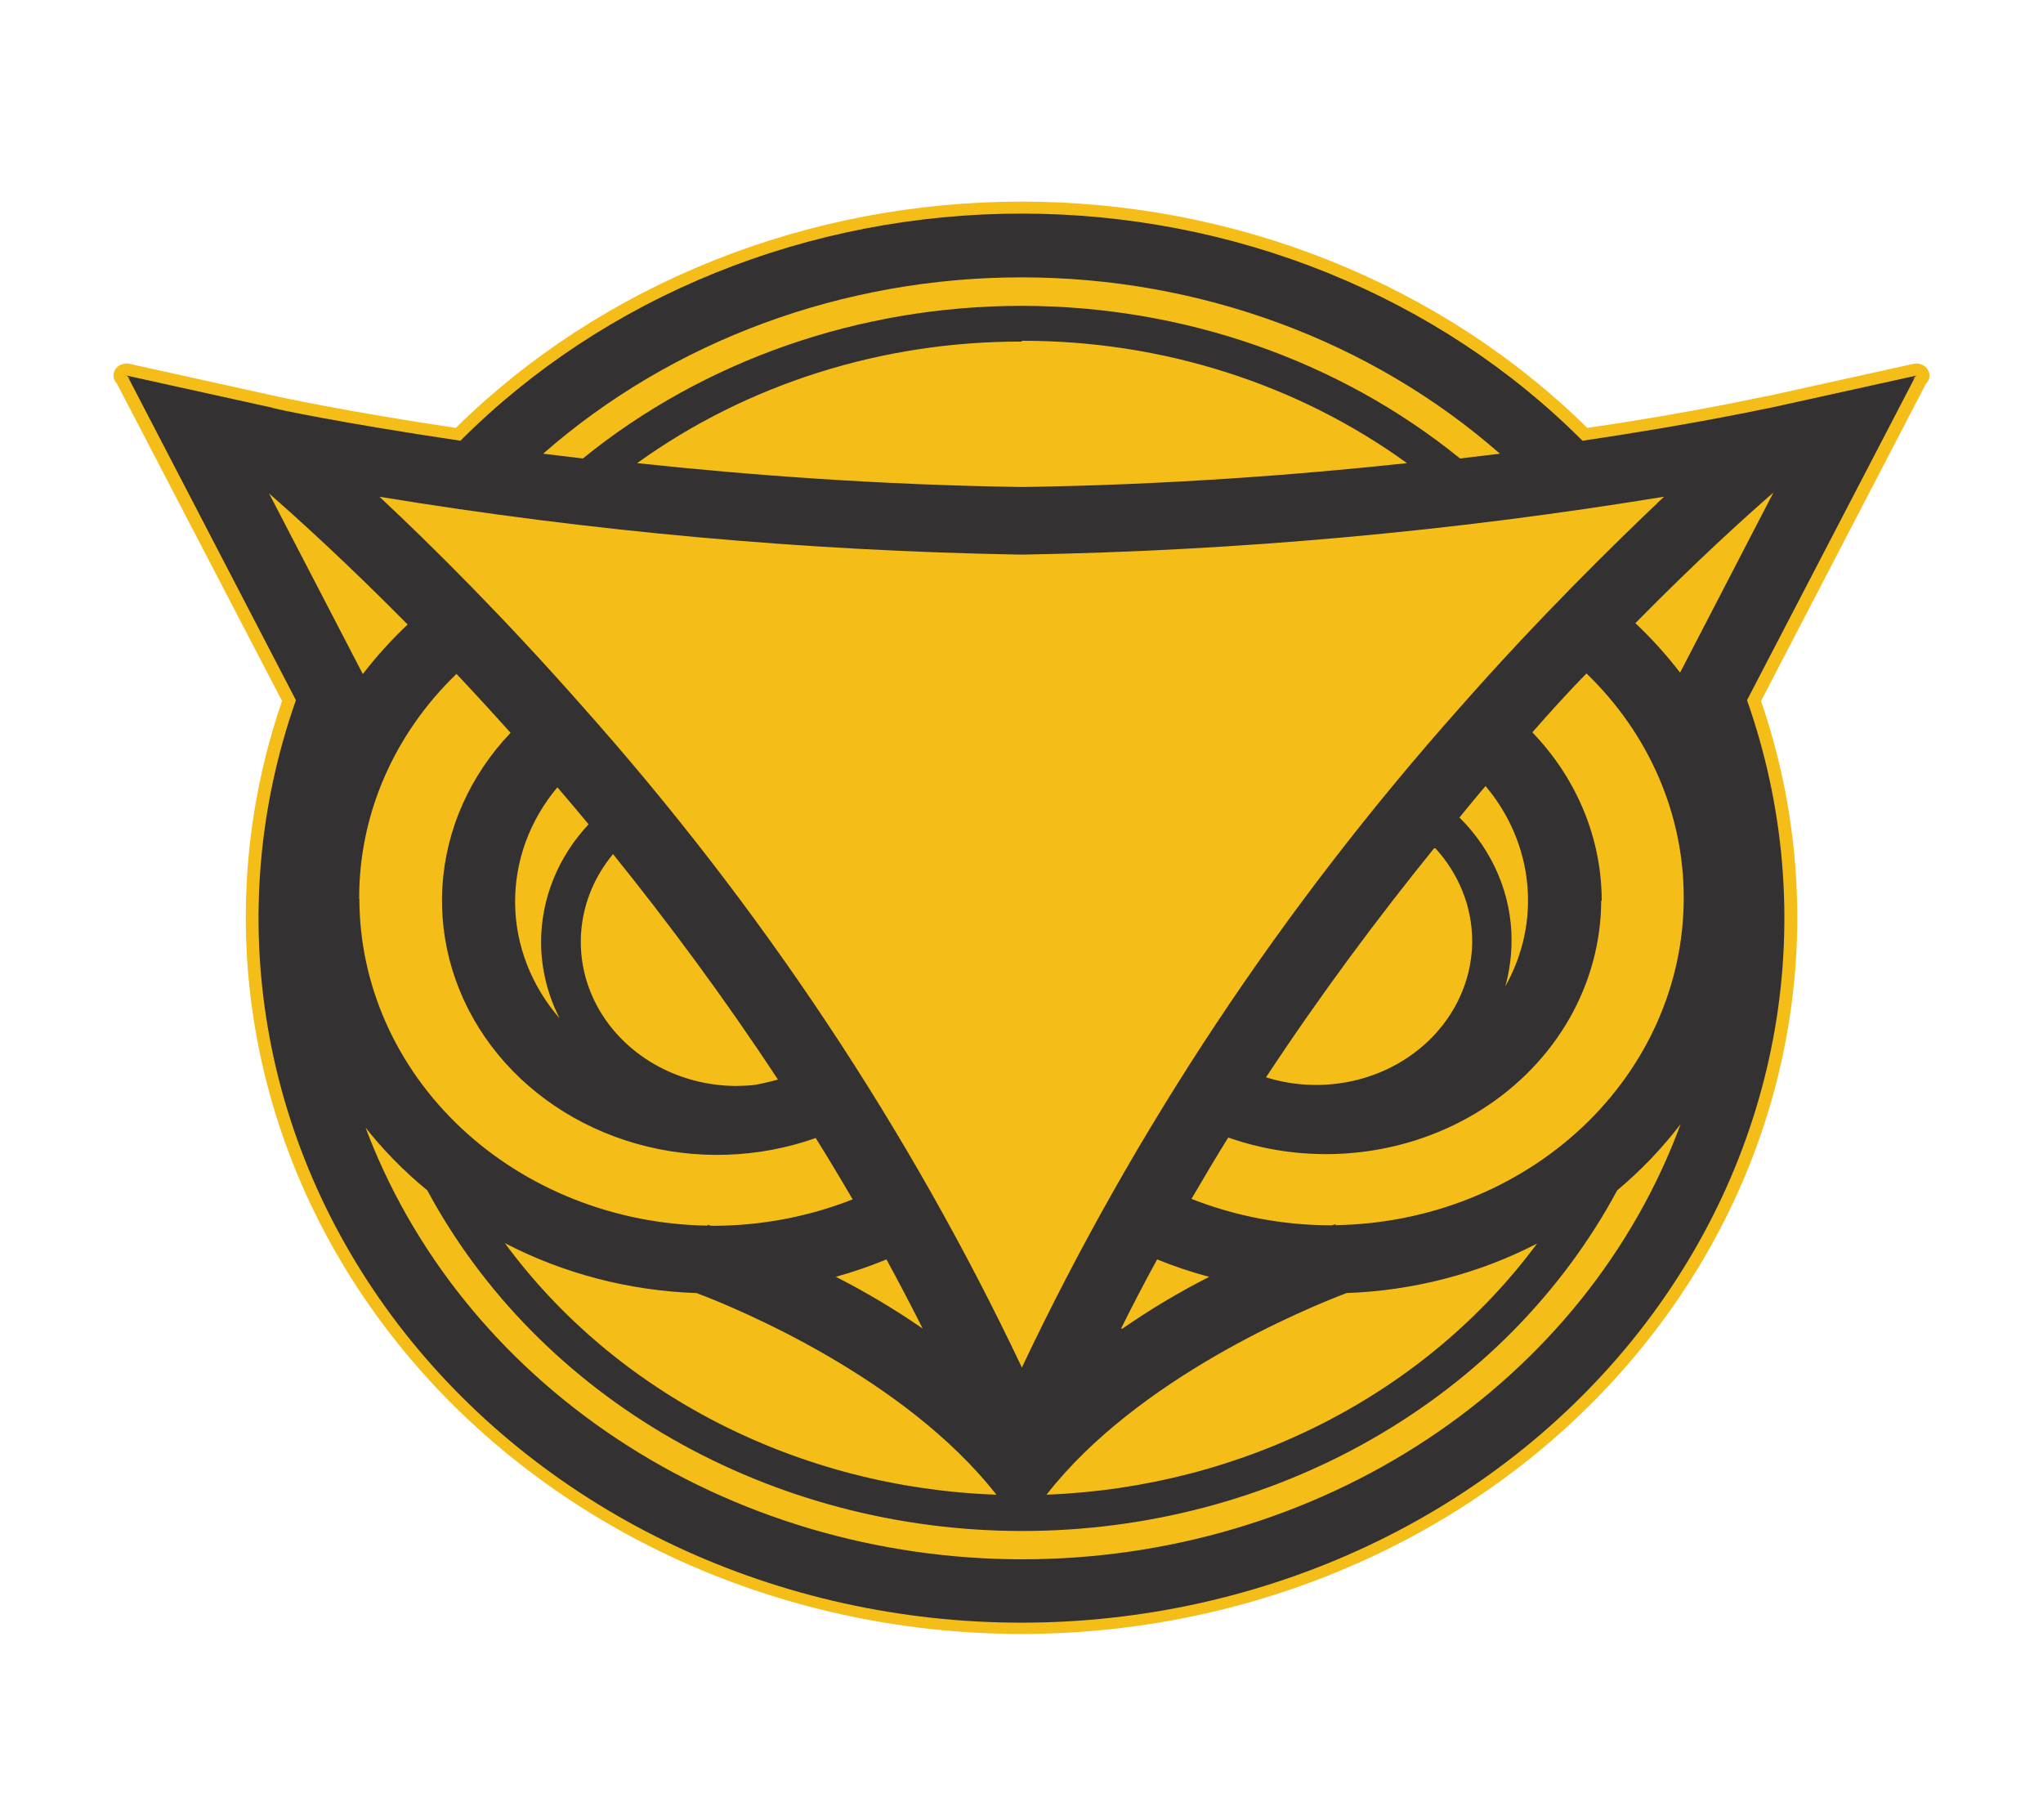
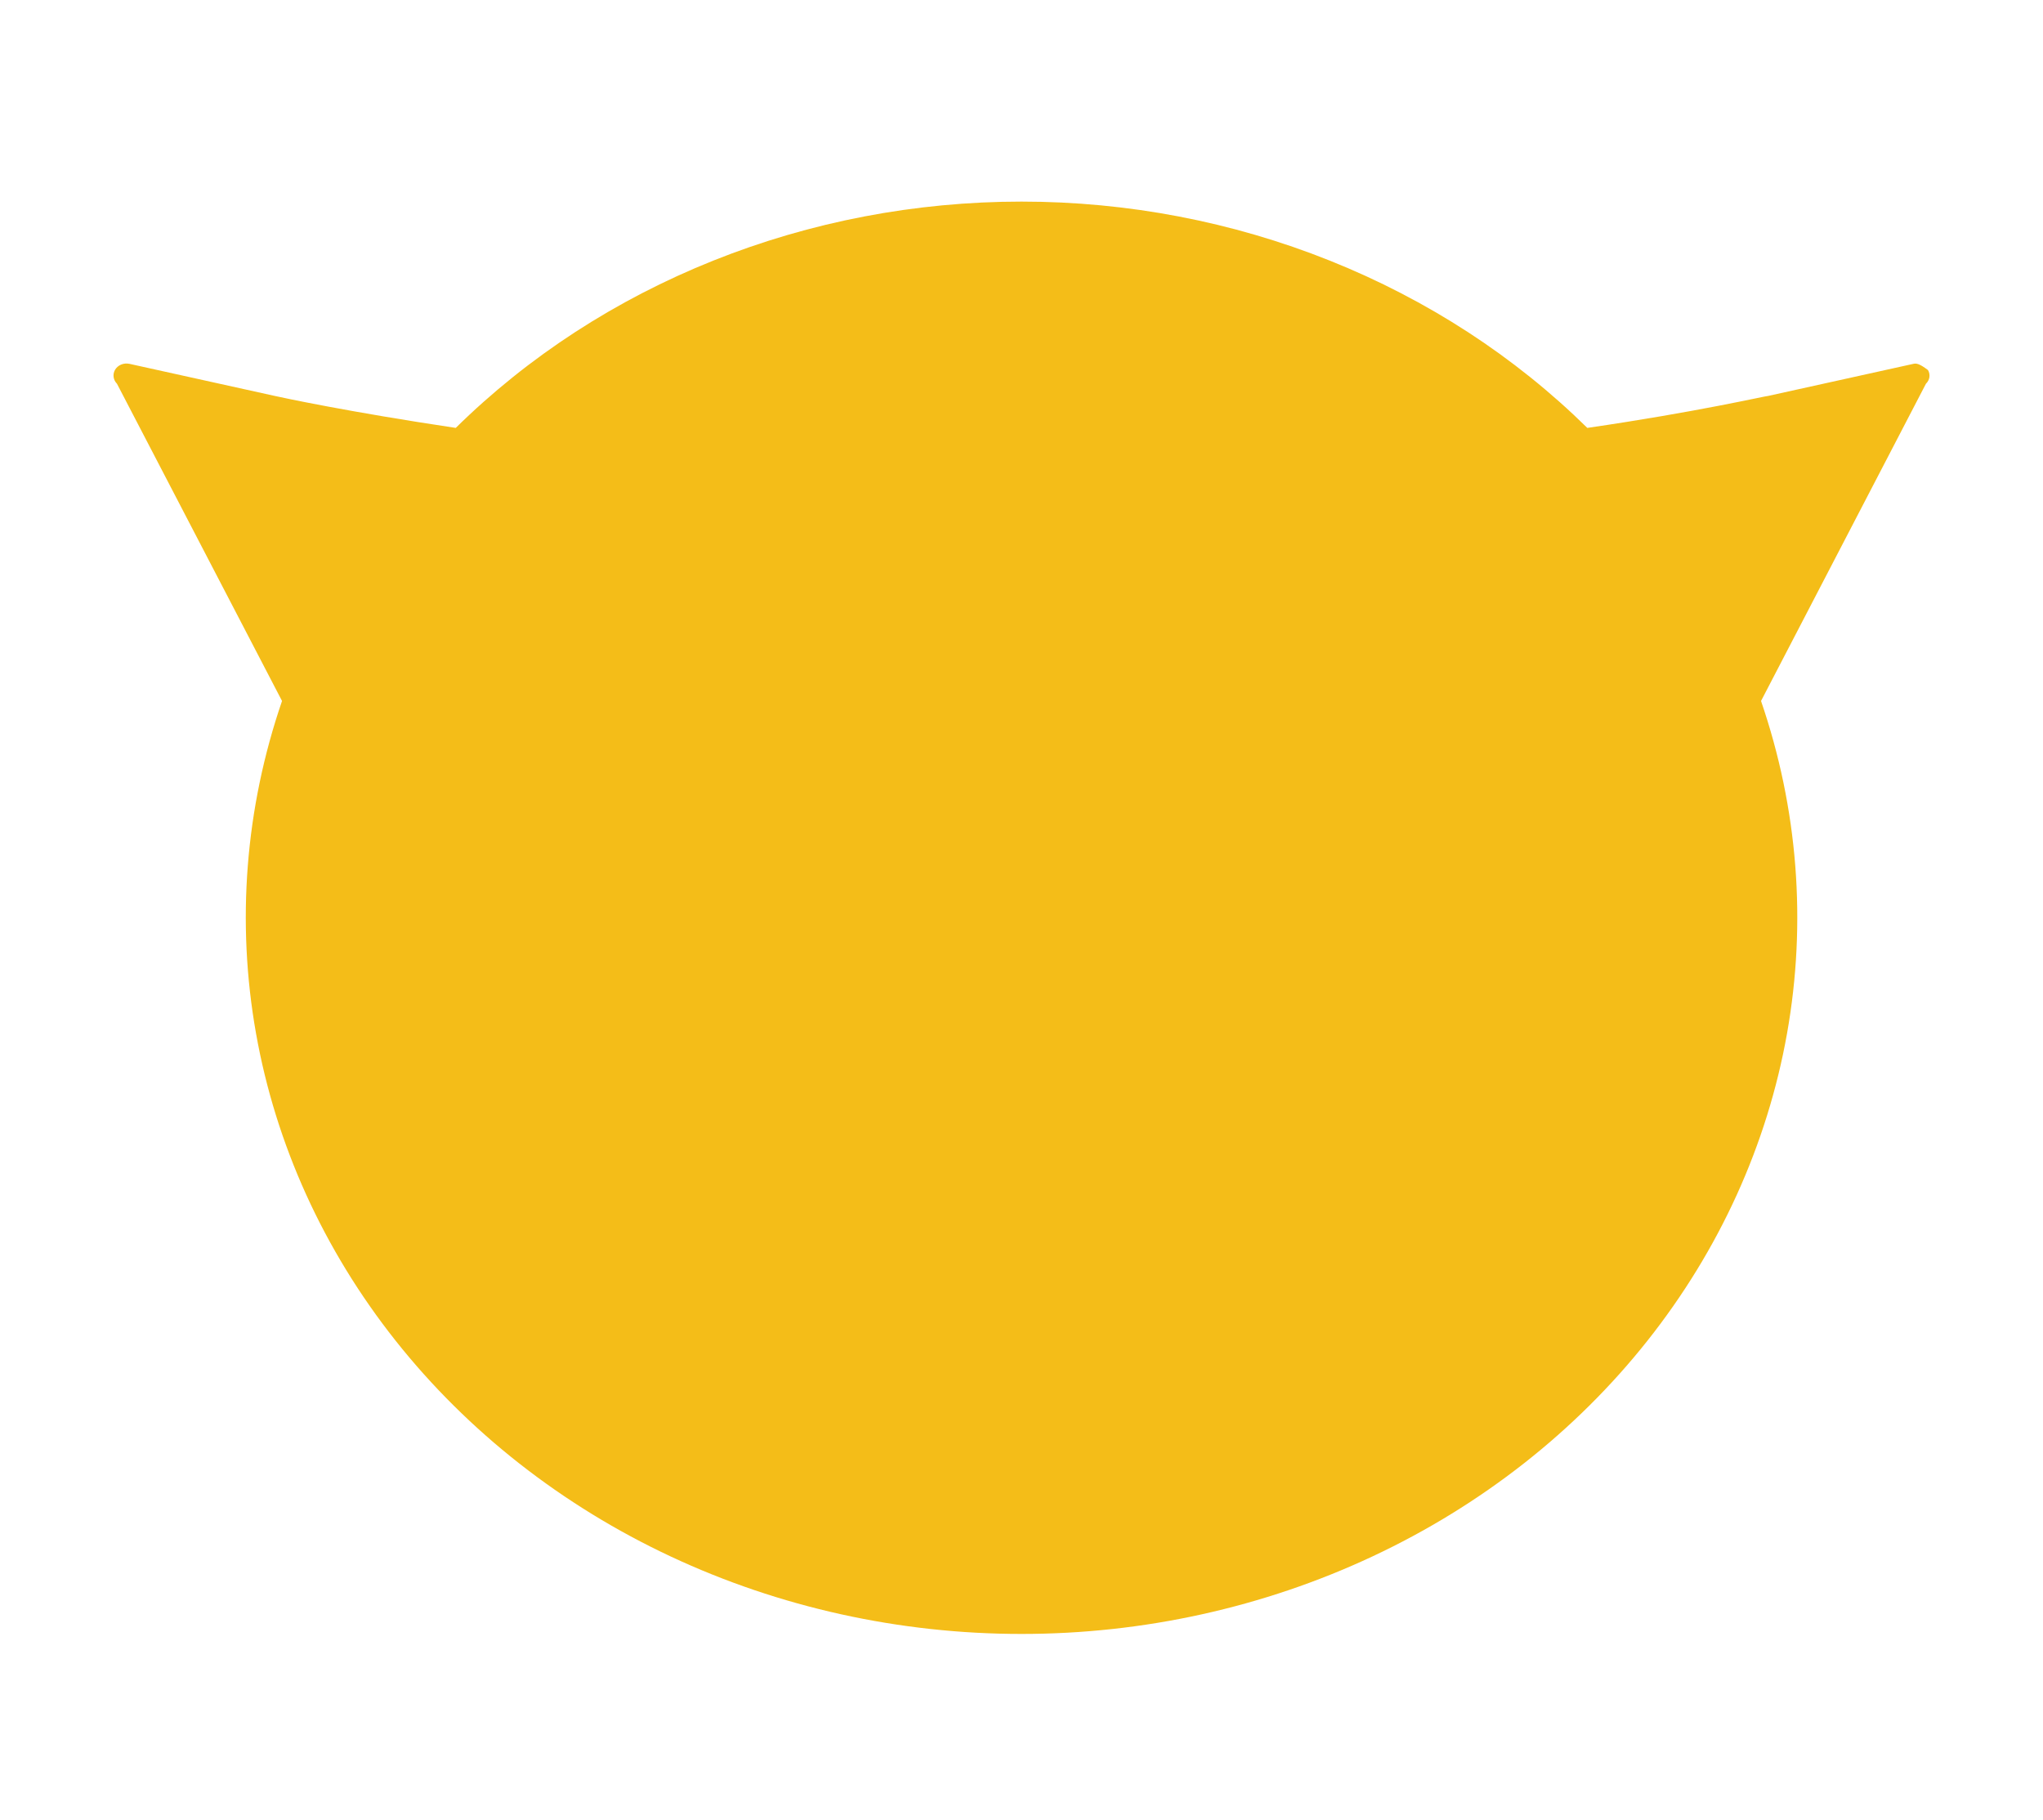
<svg xmlns="http://www.w3.org/2000/svg" width="64" height="57" viewBox="0 0 64 57" fill="none">
-   <path d="M60.398 11.593C60.358 11.517 60.29 11.457 60.207 11.421C60.124 11.386 60.031 11.377 59.942 11.397L55.396 12.401C55.309 12.401 53.174 12.902 49.725 13.404C47.452 11.166 44.707 9.383 41.658 8.164C38.61 6.944 35.323 6.315 32.001 6.315C28.679 6.315 25.392 6.944 22.344 8.164C19.296 9.383 16.55 11.166 14.277 13.404C10.921 12.902 8.846 12.456 8.601 12.401L4.055 11.397C3.966 11.378 3.873 11.387 3.79 11.422C3.707 11.458 3.64 11.518 3.599 11.593C3.562 11.662 3.548 11.739 3.56 11.816C3.571 11.892 3.608 11.963 3.664 12.02L8.835 21.958C7.681 25.321 7.402 28.888 8.02 32.37C8.638 35.852 10.136 39.15 12.393 41.997C14.65 44.843 17.601 47.159 21.008 48.755C24.415 50.351 28.181 51.183 32.001 51.183C35.821 51.183 39.587 50.351 42.994 48.755C46.401 47.159 49.353 44.843 51.609 41.997C53.866 39.15 55.364 35.852 55.982 32.37C56.601 28.888 56.321 25.321 55.167 21.958L60.333 12.02C60.391 11.964 60.429 11.893 60.441 11.816C60.452 11.739 60.438 11.661 60.398 11.593Z" fill="#F4BD18" />
-   <path d="M55.564 15.411L52.631 21.07C52.208 20.52 51.74 20.002 51.23 19.52C53.109 17.613 54.646 16.218 55.575 15.411H55.564ZM52.126 15.561C50.497 17.111 48.221 19.339 45.733 22.163C40.152 28.439 35.535 35.396 32.012 42.837C28.485 35.395 23.863 28.438 18.276 22.163C15.788 19.339 13.544 17.111 11.888 15.561C18.507 16.648 25.209 17.253 31.931 17.372H32.072C38.794 17.253 45.496 16.648 52.115 15.561H52.126ZM32.018 10.675C36.389 10.668 40.636 12.017 44.076 14.508C40.567 14.884 36.472 15.19 32.05 15.255H31.985C27.569 15.19 23.468 14.884 19.959 14.508C23.399 12.03 27.639 10.689 32.002 10.7L32.018 10.675ZM46.988 14.212L45.738 14.362C41.939 11.28 37.055 9.581 31.999 9.581C26.942 9.581 22.058 11.28 18.259 14.362L17.015 14.212C21.06 10.665 26.424 8.688 32.002 8.688C37.579 8.688 42.943 10.665 46.988 14.212ZM12.768 19.565C12.258 20.047 11.789 20.565 11.366 21.115L8.428 15.456C9.351 16.264 10.888 17.658 12.773 19.565H12.768ZM19.204 26.754C20.915 28.876 22.675 31.239 24.37 33.817C24.136 33.883 23.897 33.938 23.658 33.983C23.464 34.005 23.268 34.016 23.072 34.018C22.16 34.016 21.267 33.779 20.494 33.333C19.721 32.887 19.098 32.251 18.695 31.495C18.293 30.74 18.128 29.895 18.218 29.057C18.308 28.22 18.649 27.422 19.204 26.754ZM16.95 29.503C16.951 30.332 17.149 31.151 17.531 31.901C16.641 30.877 16.149 29.606 16.136 28.293C16.124 26.979 16.59 25.7 17.461 24.662C17.787 25.038 18.107 25.424 18.439 25.821C17.481 26.844 16.953 28.15 16.95 29.503ZM11.252 28.158C11.24 25.533 12.333 23.006 14.3 21.11C14.846 21.689 15.411 22.304 15.994 22.956C14.721 24.293 13.969 25.985 13.86 27.763C13.75 29.54 14.289 31.3 15.389 32.762C16.49 34.224 18.09 35.302 19.932 35.825C21.775 36.349 23.754 36.286 25.554 35.648C25.945 36.276 26.331 36.918 26.711 37.57C25.329 38.115 23.841 38.397 22.338 38.398H22.279L22.165 38.363V38.393C19.257 38.347 16.486 37.249 14.446 35.335C12.406 33.421 11.262 30.844 11.258 28.158H11.252ZM11.388 35.242C11.971 35.99 12.641 36.677 13.387 37.289C15.11 40.493 17.768 43.189 21.06 45.074C24.353 46.959 28.15 47.958 32.023 47.958C35.897 47.958 39.694 46.959 42.986 45.074C46.279 43.189 48.936 40.493 50.66 37.289C51.402 36.666 52.069 35.969 52.648 35.212C51.182 39.188 48.405 42.641 44.708 45.086C41.01 47.531 36.576 48.845 32.029 48.845C27.481 48.845 23.047 47.531 19.35 45.086C15.652 42.641 12.876 39.188 11.41 35.212L11.388 35.242ZM42.175 40.505C44.271 40.431 46.319 39.9 48.15 38.955C46.428 41.28 44.143 43.202 41.475 44.568C38.807 45.933 35.831 46.705 32.784 46.821C35.641 43.154 40.931 40.981 42.181 40.505H42.175ZM35.119 41.618C35.481 40.886 35.858 40.164 36.249 39.451C36.779 39.666 37.323 39.849 37.879 39.998C36.933 40.478 36.026 41.02 35.163 41.618H35.119ZM26.173 39.998C26.718 39.848 27.251 39.665 27.77 39.451C28.158 40.164 28.536 40.886 28.905 41.618C28.042 41.021 27.134 40.48 26.19 39.998H26.173ZM31.214 46.821C28.158 46.714 25.172 45.944 22.497 44.575C19.822 43.206 17.533 41.276 15.815 38.94C17.654 39.896 19.713 40.433 21.822 40.505C23.088 40.981 28.34 43.154 31.214 46.821ZM46.119 29.478C46.117 30.195 45.931 30.901 45.576 31.538C45.221 32.175 44.706 32.725 44.075 33.143C43.444 33.56 42.715 33.832 41.947 33.937C41.179 34.042 40.395 33.977 39.66 33.747C41.393 31.118 43.196 28.705 44.945 26.548C45.701 27.365 46.117 28.403 46.119 29.478ZM45.706 25.625C45.983 25.289 46.249 24.958 46.537 24.622C47.279 25.503 47.732 26.563 47.842 27.676C47.952 28.788 47.714 29.906 47.156 30.898C47.285 30.429 47.35 29.947 47.352 29.463C47.356 28.034 46.774 26.657 45.722 25.61L45.706 25.625ZM50.176 28.204C50.172 26.263 49.399 24.391 48.003 22.941C48.586 22.272 49.151 21.657 49.698 21.095C51.663 22.992 52.755 25.518 52.745 28.143C52.742 30.829 51.597 33.406 49.557 35.32C47.517 37.234 44.746 38.332 41.838 38.378V38.347L41.73 38.383H41.67C40.176 38.378 38.698 38.097 37.325 37.555C37.705 36.903 38.085 36.261 38.476 35.633C39.779 36.091 41.182 36.25 42.566 36.096C43.95 35.943 45.273 35.482 46.421 34.753C47.57 34.024 48.51 33.049 49.161 31.911C49.812 30.773 50.155 29.506 50.16 28.219L50.176 28.204ZM60.04 11.764L55.494 12.767C55.445 12.767 53.223 13.269 49.573 13.806C47.335 11.562 44.618 9.772 41.593 8.548C38.568 7.323 35.301 6.691 31.999 6.691C28.696 6.691 25.429 7.323 22.405 8.548C19.38 9.772 16.663 11.562 14.424 13.806C10.774 13.264 8.553 12.802 8.509 12.767L3.963 11.764L4.115 11.889L4.017 11.824L9.27 21.933C8.104 25.246 7.803 28.767 8.393 32.207C8.983 35.648 10.446 38.911 12.663 41.73C14.88 44.548 17.787 46.842 21.148 48.424C24.509 50.005 28.227 50.83 31.999 50.83C35.771 50.83 39.489 50.005 42.85 48.424C46.21 46.842 49.118 44.548 51.335 41.73C53.552 38.911 55.015 35.648 55.605 32.207C56.194 28.767 55.894 25.246 54.728 21.933L59.986 11.824L59.883 11.889L60.04 11.764Z" fill="#333132" />
+   <path d="M60.398 11.593C60.124 11.386 60.031 11.377 59.942 11.397L55.396 12.401C55.309 12.401 53.174 12.902 49.725 13.404C47.452 11.166 44.707 9.383 41.658 8.164C38.61 6.944 35.323 6.315 32.001 6.315C28.679 6.315 25.392 6.944 22.344 8.164C19.296 9.383 16.55 11.166 14.277 13.404C10.921 12.902 8.846 12.456 8.601 12.401L4.055 11.397C3.966 11.378 3.873 11.387 3.79 11.422C3.707 11.458 3.64 11.518 3.599 11.593C3.562 11.662 3.548 11.739 3.56 11.816C3.571 11.892 3.608 11.963 3.664 12.02L8.835 21.958C7.681 25.321 7.402 28.888 8.02 32.37C8.638 35.852 10.136 39.15 12.393 41.997C14.65 44.843 17.601 47.159 21.008 48.755C24.415 50.351 28.181 51.183 32.001 51.183C35.821 51.183 39.587 50.351 42.994 48.755C46.401 47.159 49.353 44.843 51.609 41.997C53.866 39.15 55.364 35.852 55.982 32.37C56.601 28.888 56.321 25.321 55.167 21.958L60.333 12.02C60.391 11.964 60.429 11.893 60.441 11.816C60.452 11.739 60.438 11.661 60.398 11.593Z" fill="#F4BD18" />
</svg>